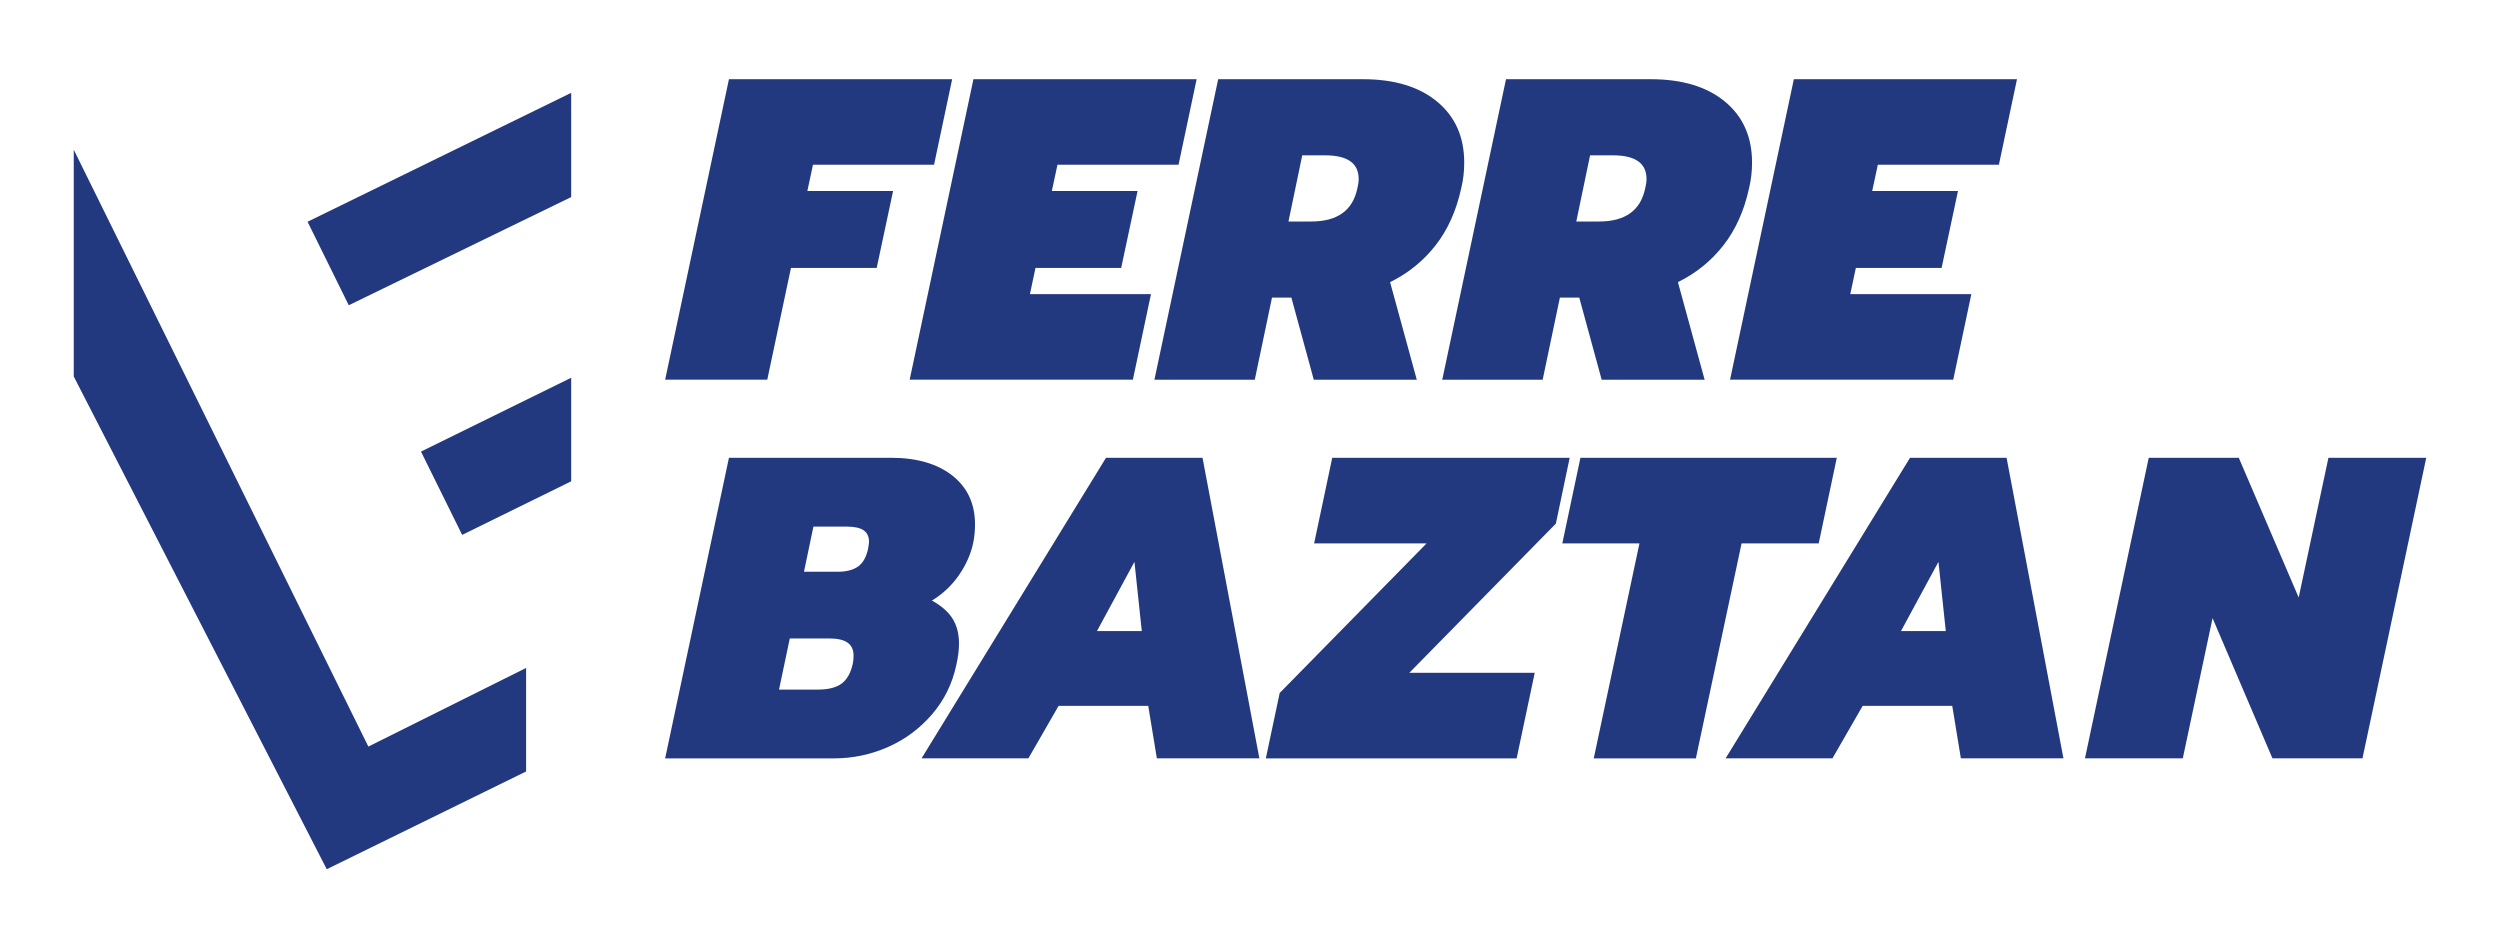
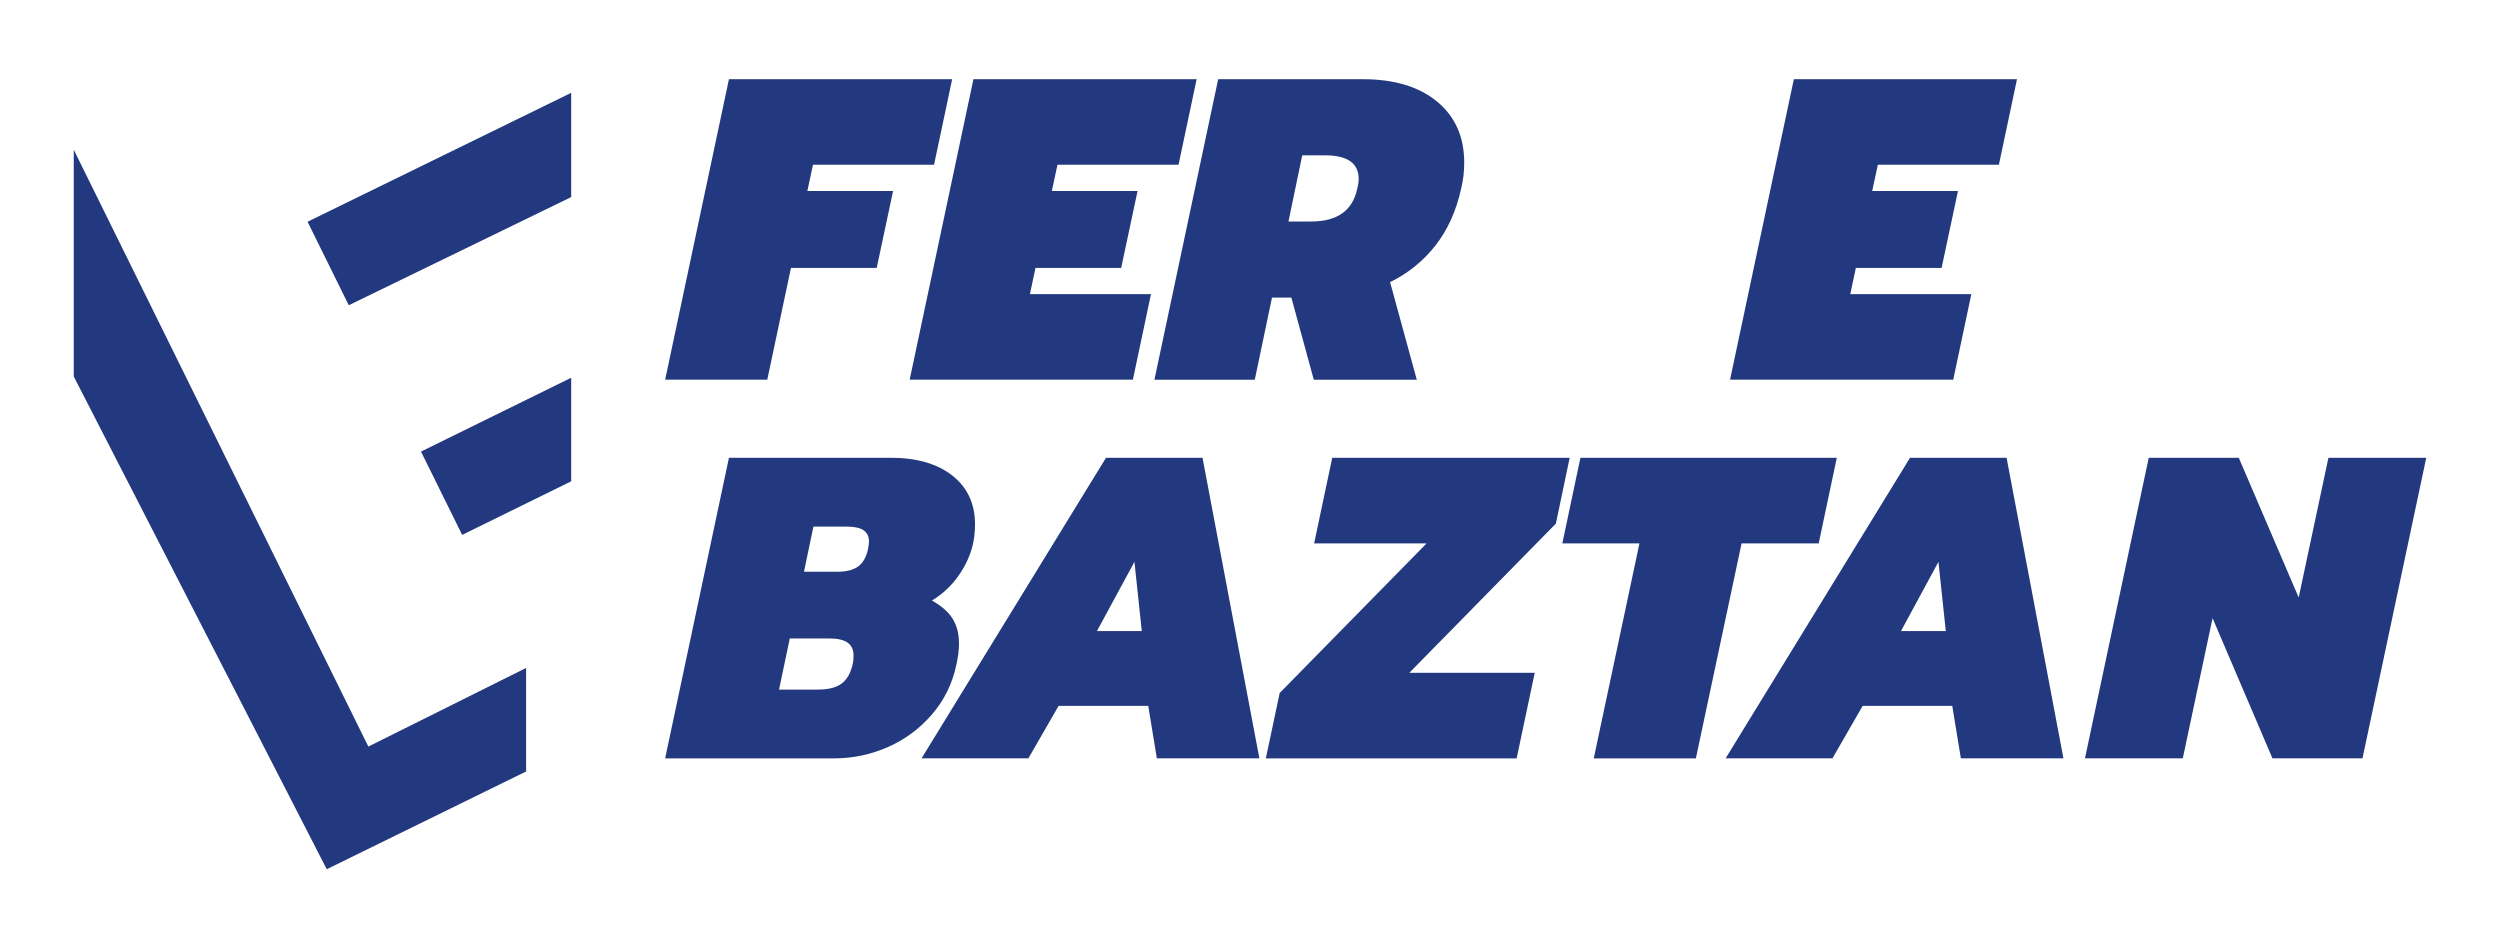
<svg xmlns="http://www.w3.org/2000/svg" width="174" height="66" viewBox="0 0 174 66" fill="none">
  <g id="Atom / Logo">
    <path id="Vector" d="M50.735 5.513H66.27L65.01 11.467H56.583L56.192 13.292H62.159L61.018 18.648H55.051L53.402 26.427H46.294L50.735 5.513Z" fill="#23397F" />
    <path id="Vector_2" d="M67.751 5.513H83.286L82.026 11.467H73.6L73.208 13.292H79.175L78.034 18.648H72.07L71.682 20.473H80.108L78.848 26.427H63.313L67.751 5.513Z" fill="#23397F" />
    <path id="Vector_3" d="M84.785 5.513H94.863C97.043 5.513 98.763 6.033 100.019 7.069C101.276 8.106 101.91 9.523 101.91 11.317C101.91 11.936 101.842 12.534 101.699 13.112C101.358 14.668 100.765 15.99 99.914 17.078C99.062 18.166 98.01 19.019 96.75 19.637L98.609 26.431H91.44L89.88 20.714H88.531L87.332 26.431H80.347L84.785 5.513ZM91.263 15.416C93.082 15.416 94.151 14.648 94.471 13.112C94.532 12.874 94.563 12.653 94.563 12.456C94.563 11.358 93.783 10.811 92.223 10.811H90.636L89.676 15.419H91.263V15.416Z" fill="#23397F" />
-     <path id="Vector_4" d="M104.818 5.513H114.897C117.076 5.513 118.796 6.033 120.053 7.069C121.31 8.106 121.943 9.523 121.943 11.317C121.943 11.936 121.872 12.534 121.732 13.112C121.392 14.668 120.799 15.99 119.948 17.078C119.096 18.166 118.04 19.019 116.783 19.637L118.643 26.431H111.477L109.917 20.714H108.568L107.369 26.431H100.38L104.818 5.513ZM111.296 15.416C113.115 15.416 114.185 14.648 114.505 13.112C114.566 12.874 114.597 12.653 114.597 12.456C114.597 11.358 113.817 10.811 112.257 10.811H110.67L109.709 15.419H111.296V15.416Z" fill="#23397F" />
    <path id="Vector_5" d="M124.852 5.513H140.383L139.123 11.467H130.697L130.305 13.292H136.276L135.135 18.648H129.167L128.779 20.473H137.205L135.945 26.427H120.411L124.852 5.513Z" fill="#23397F" />
    <path id="Vector_6" d="M50.735 31.861H62.012C63.811 31.861 65.238 32.279 66.287 33.102C67.336 33.931 67.861 35.063 67.861 36.5C67.861 36.939 67.82 37.357 67.741 37.758C67.581 38.536 67.251 39.291 66.75 40.018C66.249 40.745 65.619 41.34 64.86 41.799C65.517 42.159 65.997 42.577 66.297 43.056C66.597 43.535 66.747 44.113 66.747 44.793C66.747 45.231 66.685 45.721 66.566 46.258C66.287 47.576 65.722 48.728 64.873 49.714C64.022 50.703 63.004 51.461 61.815 51.988C60.626 52.514 59.369 52.783 58.051 52.783H46.294L50.735 31.861ZM56.944 47.994C57.663 47.994 58.208 47.852 58.579 47.576C58.95 47.298 59.203 46.849 59.346 46.23C59.383 46.088 59.407 45.891 59.407 45.632C59.407 45.231 59.271 44.932 59.002 44.735C58.733 44.535 58.297 44.436 57.697 44.436H54.969L54.22 47.998H56.944V47.994ZM58.293 39.794C58.913 39.794 59.393 39.668 59.734 39.42C60.074 39.172 60.303 38.757 60.422 38.179C60.463 37.941 60.483 37.778 60.483 37.703C60.483 37.343 60.357 37.081 60.108 36.908C59.86 36.738 59.475 36.653 58.954 36.653H56.614L55.957 39.794H58.293Z" fill="#23397F" />
    <path id="Vector_7" d="M76.978 31.861H83.695L87.652 52.779H80.517L79.918 49.129H73.678L71.576 52.779H64.141L76.978 31.861ZM79.468 43.923L78.957 39.104L76.348 43.923H79.468Z" fill="#23397F" />
    <path id="Vector_8" d="M89.066 48.232L99.291 37.819H91.464L92.724 31.861H109.25L108.289 36.443L98.092 46.825H106.818L105.558 52.783H88.102L89.066 48.232Z" fill="#23397F" />
    <path id="Vector_9" d="M114.106 37.819H108.738L109.998 31.861H127.842L126.582 37.819H121.214L118.033 52.783H110.925L114.106 37.819Z" fill="#23397F" />
    <path id="Vector_10" d="M132.938 31.861H139.658L143.615 52.779H136.476L135.877 49.129H129.641L127.539 52.779H120.104L132.938 31.861ZM135.427 43.923L134.916 39.104L132.308 43.923H135.427Z" fill="#23397F" />
    <path id="Vector_11" d="M149.552 31.861H155.819L159.988 41.588L162.059 31.861H168.867L164.429 52.779H158.162L153.994 43.022L151.923 52.779H145.114L149.552 31.861Z" fill="#23397F" />
    <path id="Vector_12" d="M24.274 21.245L39.754 13.717V6.461L21.406 15.433L24.274 21.245Z" fill="#23397F" />
    <path id="Vector_13" d="M32.166 37.228L39.754 33.499V26.291L29.301 31.43L32.166 37.228Z" fill="#23397F" />
    <path id="Vector_14" d="M25.637 51.961L5.133 10.42V26.203L22.742 60.498L36.617 53.694V46.489L25.637 51.961Z" fill="#23397F" />
  </g>
</svg>